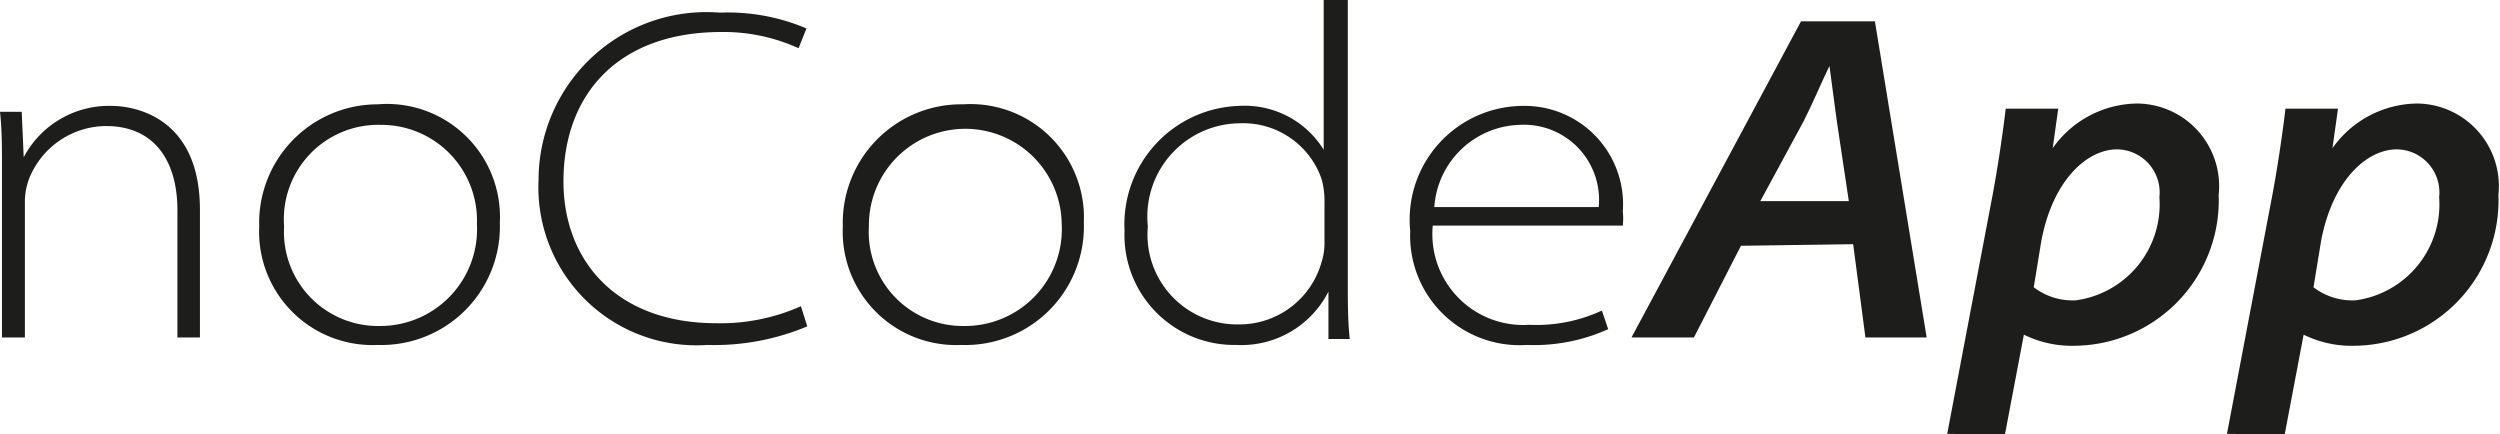
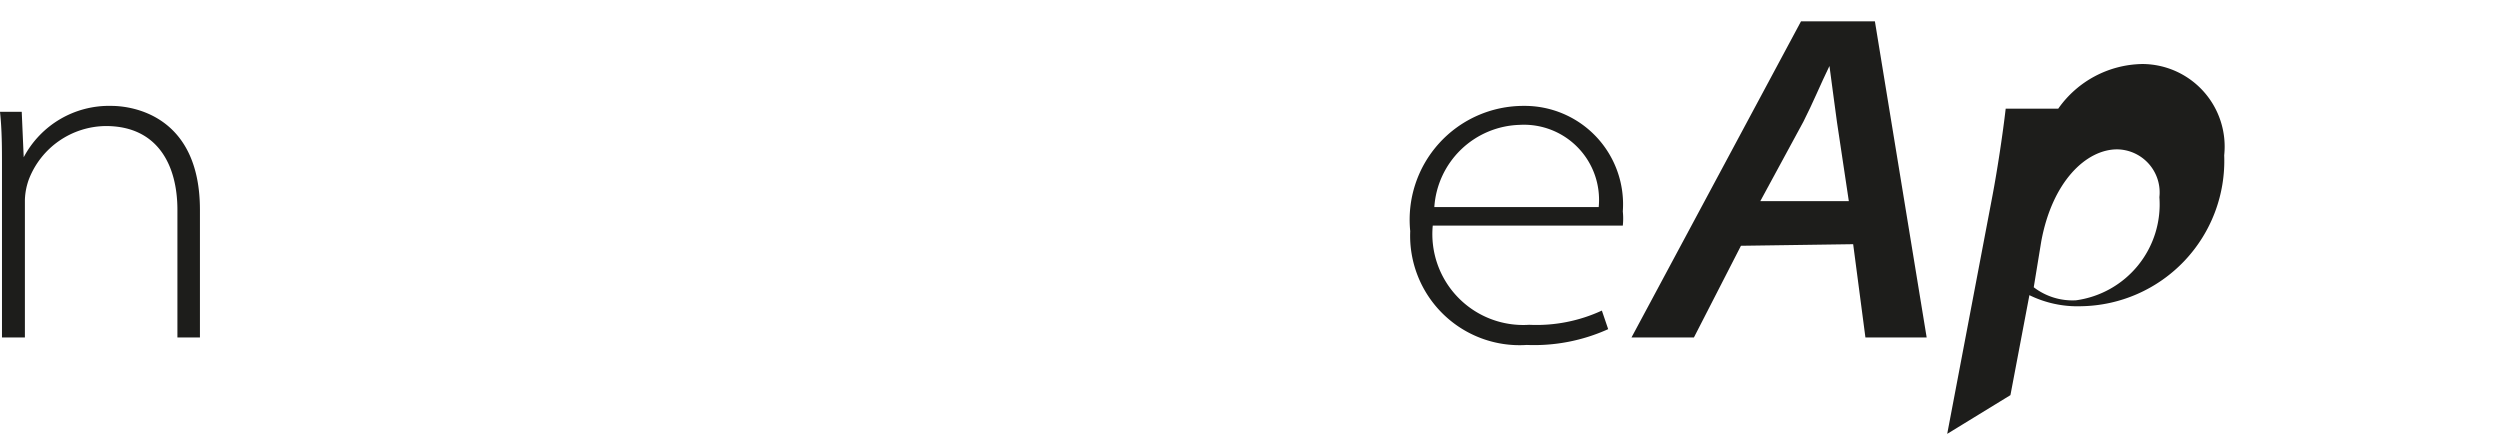
<svg xmlns="http://www.w3.org/2000/svg" viewBox="0 0 63.27 10.99">
  <defs>
    <style>.cls-1{fill:#1d1d1b;}</style>
  </defs>
  <g id="Livello_2" data-name="Livello 2">
    <g id="Livello_1-2" data-name="Livello 1">
      <path class="cls-1" d="M1.06,5.68c0-.47,0-.93-.05-1.39h.55l.05,1.15h0a2.44,2.44,0,0,1,2.22-1.3c.53,0,2.24.24,2.24,2.63V10H5.5V6.77C5.5,5.64,5,4.65,3.69,4.65A2.11,2.11,0,0,0,1.74,6a1.66,1.66,0,0,0-.1.52V10H1.06Z" transform="translate(-1.01 -1.46)" />
-       <path class="cls-1" d="M13.66,7.09a3,3,0,0,1-3.09,3.1,2.87,2.87,0,0,1-3-3,3,3,0,0,1,3-3.09A2.86,2.86,0,0,1,13.66,7.09Zm-5.46.1a2.38,2.38,0,0,0,2.41,2.52,2.45,2.45,0,0,0,2.47-2.58,2.42,2.42,0,0,0-2.43-2.51A2.39,2.39,0,0,0,8.2,7.19Z" transform="translate(-1.01 -1.46)" />
-       <path class="cls-1" d="M21.44,9.72a6.09,6.09,0,0,1-2.53.47A4,4,0,0,1,14.64,6a4.25,4.25,0,0,1,4.59-4.22,5.08,5.08,0,0,1,2.19.4l-.2.5a4.58,4.58,0,0,0-1.95-.41c-2.63,0-4,1.59-4,3.78,0,2,1.33,3.59,3.87,3.59a5,5,0,0,0,2.14-.43Z" transform="translate(-1.01 -1.46)" />
-       <path class="cls-1" d="M28.44,7.09a3,3,0,0,1-3.1,3.1,2.87,2.87,0,0,1-3-3,3,3,0,0,1,3.05-3.09A2.87,2.87,0,0,1,28.44,7.09ZM23,7.19a2.38,2.38,0,0,0,2.41,2.52,2.45,2.45,0,0,0,2.47-2.58A2.44,2.44,0,1,0,23,7.19Z" transform="translate(-1.01 -1.46)" />
-       <path class="cls-1" d="M35.12,1.46V8.65c0,.47,0,.93.05,1.39h-.54l0-1.2h0a2.47,2.47,0,0,1-2.33,1.35A2.78,2.78,0,0,1,29.47,7.3a3,3,0,0,1,2.9-3.16,2.35,2.35,0,0,1,2.14,1.11h0V1.46ZM34.53,6.6A2.15,2.15,0,0,0,34.46,6a2.1,2.1,0,0,0-2.07-1.42,2.36,2.36,0,0,0-2.33,2.61,2.27,2.27,0,0,0,2.31,2.48,2.16,2.16,0,0,0,2.09-1.59,1.55,1.55,0,0,0,.07-.5Z" transform="translate(-1.01 -1.46)" />
      <path class="cls-1" d="M37.27,7.17a2.3,2.3,0,0,0,2.44,2.51,3.94,3.94,0,0,0,1.84-.36l.16.47a4.55,4.55,0,0,1-2.06.4A2.77,2.77,0,0,1,36.7,7.31a2.88,2.88,0,0,1,2.87-3.17,2.49,2.49,0,0,1,2.51,2.67,1.73,1.73,0,0,1,0,.36Zm4.2-.47a1.9,1.9,0,0,0-2-2.08A2.23,2.23,0,0,0,37.31,6.7Z" transform="translate(-1.01 -1.46)" />
      <path class="cls-1" d="M45.07,7.68,43.88,10H42.3L46.59,2h1.87L49.77,10H48.22l-.31-2.36ZM47.8,6.55l-.3-2c-.06-.41-.13-1-.19-1.42h0c-.22.45-.42.94-.66,1.41L45.56,6.55Z" transform="translate(-1.01 -1.46)" />
-       <path class="cls-1" d="M50.29,12.44l1.14-6c.13-.68.27-1.62.34-2.23H53.1l-.14,1h0a2.65,2.65,0,0,1,2.13-1.13,2.09,2.09,0,0,1,2.07,2.31,3.68,3.68,0,0,1-3.62,3.82,2.76,2.76,0,0,1-1.31-.28h0l-.48,2.53Zm2.19-3.71a1.61,1.61,0,0,0,1.07.33,2.45,2.45,0,0,0,2.11-2.61,1.09,1.09,0,0,0-1.07-1.21c-.78,0-1.64.81-1.92,2.33Z" transform="translate(-1.01 -1.46)" />
-       <path class="cls-1" d="M57.37,12.44l1.14-6c.13-.68.27-1.62.34-2.23h1.33l-.14,1h0a2.66,2.66,0,0,1,2.14-1.13,2.09,2.09,0,0,1,2.06,2.31,3.68,3.68,0,0,1-3.62,3.82,2.76,2.76,0,0,1-1.31-.28h0l-.48,2.53Zm2.19-3.71a1.61,1.61,0,0,0,1.07.33,2.45,2.45,0,0,0,2.11-2.61,1.09,1.09,0,0,0-1.07-1.21c-.78,0-1.64.81-1.92,2.33Z" transform="translate(-1.01 -1.46)" />
+       <path class="cls-1" d="M50.29,12.44l1.14-6c.13-.68.27-1.62.34-2.23H53.1h0a2.65,2.65,0,0,1,2.13-1.13,2.09,2.09,0,0,1,2.07,2.31,3.68,3.68,0,0,1-3.62,3.82,2.76,2.76,0,0,1-1.31-.28h0l-.48,2.53Zm2.19-3.71a1.61,1.61,0,0,0,1.07.33,2.45,2.45,0,0,0,2.11-2.61,1.09,1.09,0,0,0-1.07-1.21c-.78,0-1.64.81-1.92,2.33Z" transform="translate(-1.01 -1.46)" />
    </g>
  </g>
</svg>